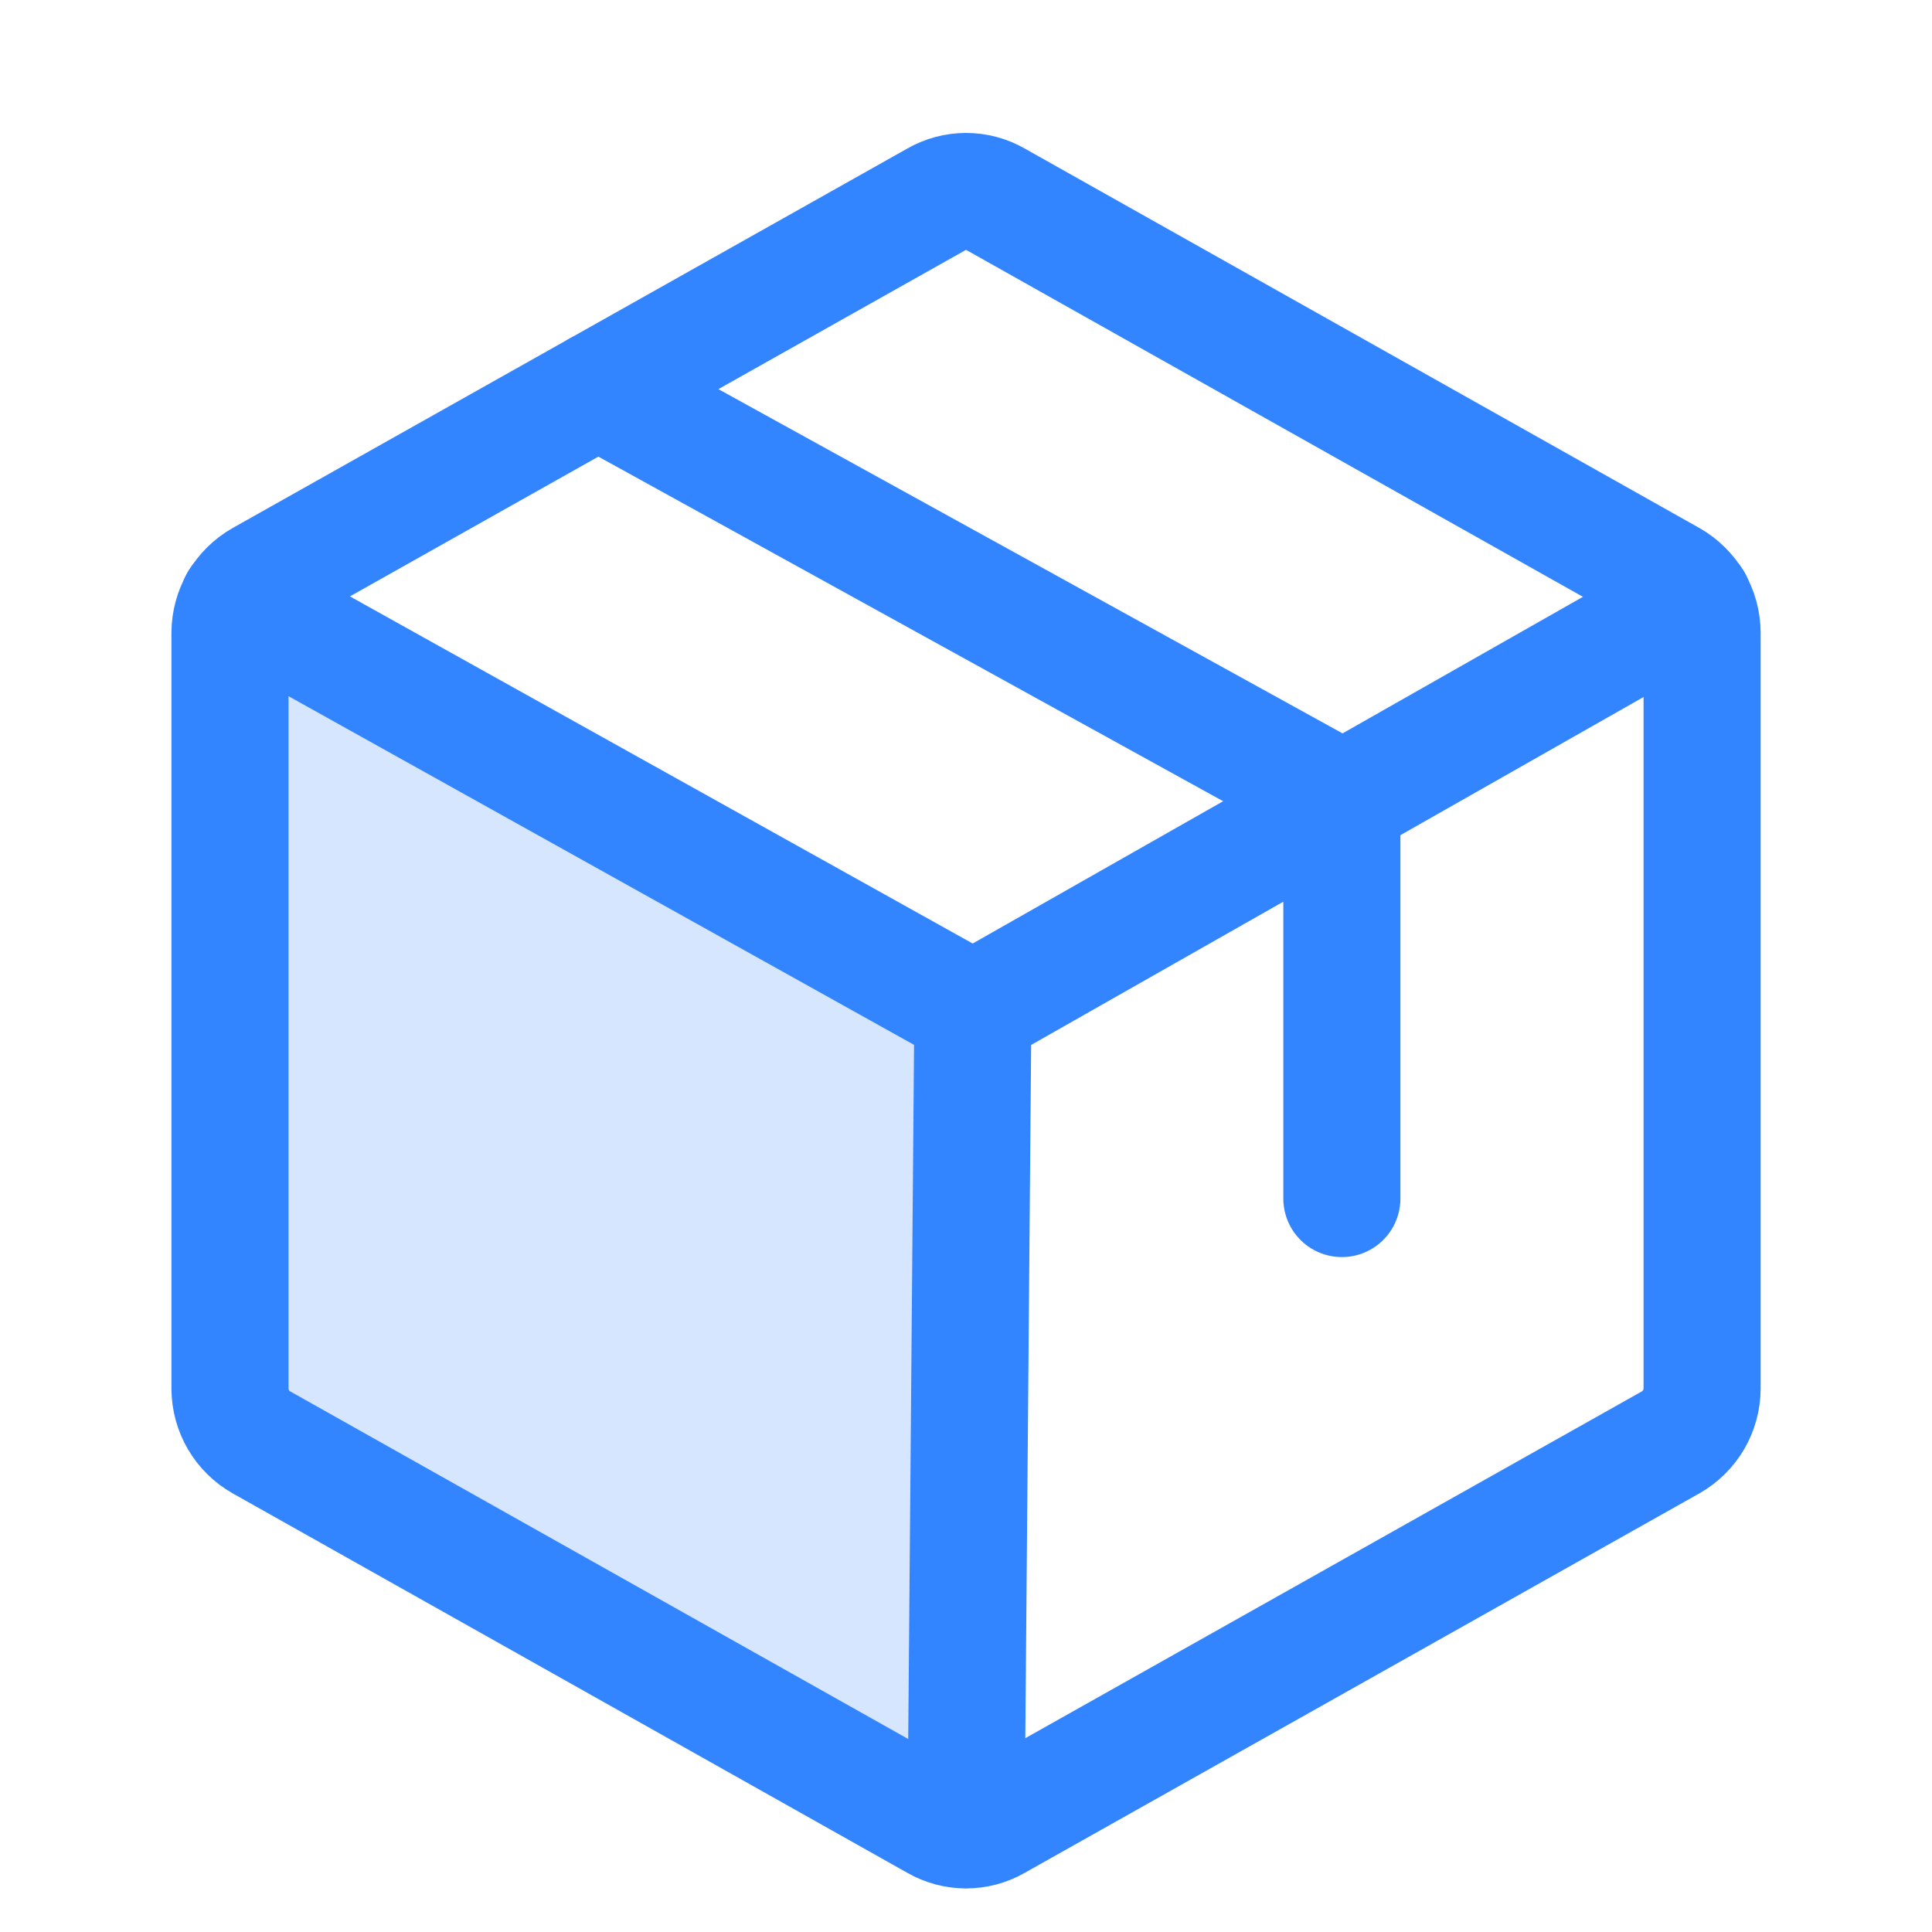
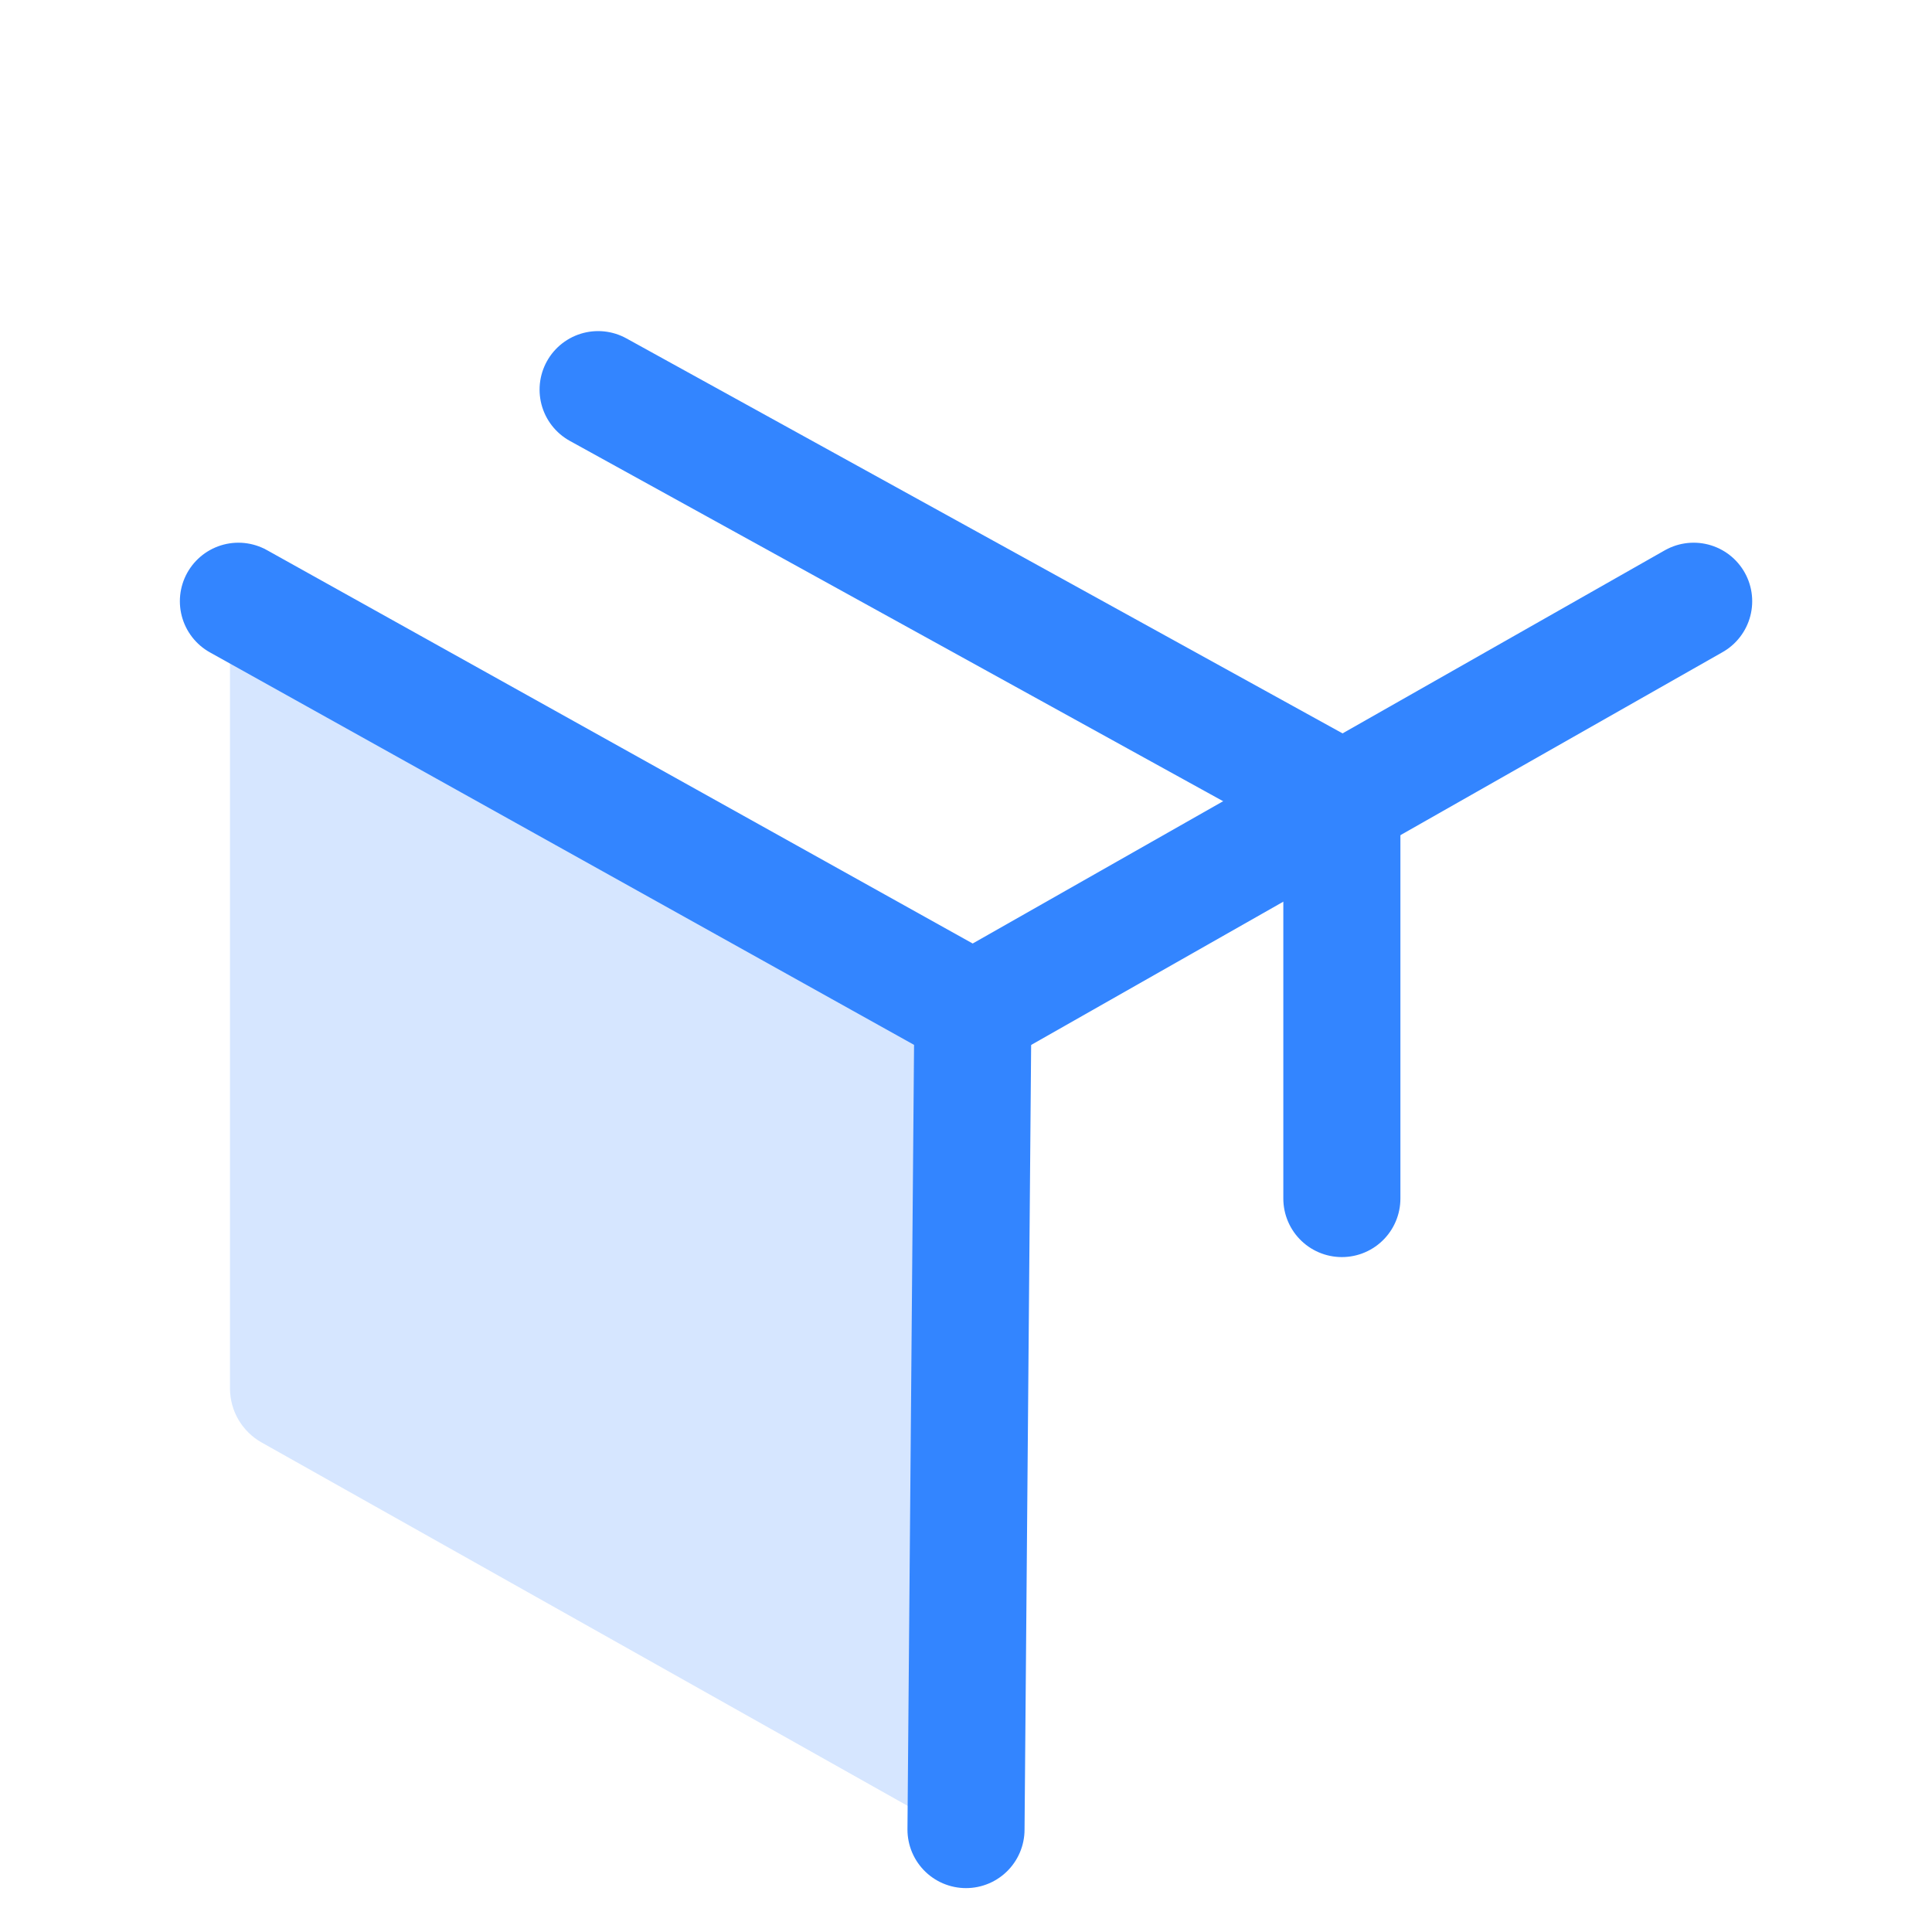
<svg xmlns="http://www.w3.org/2000/svg" width="55" height="55" viewBox="0 0 55 55" fill="none">
  <g clip-path="url(#clip0_246_13095)">
    <path opacity="0.2" d="M6.787 17.116C6.629 17.388 6.546 17.697 6.547 18.011V39.533C6.549 39.844 6.632 40.149 6.789 40.417C6.946 40.685 7.171 40.907 7.442 41.061L26.65 51.865C26.909 52.013 27.203 52.089 27.501 52.084L27.697 28.772L6.787 17.116Z" fill="#3385FF" />
-     <path d="M48.455 39.533V18.011C48.453 17.701 48.37 17.395 48.213 17.127C48.055 16.859 47.83 16.637 47.56 16.483L28.352 5.679C28.093 5.53 27.8 5.451 27.501 5.451C27.202 5.451 26.909 5.53 26.65 5.679L7.442 16.483C7.171 16.637 6.946 16.859 6.789 17.127C6.632 17.395 6.549 17.701 6.547 18.011V39.533C6.549 39.844 6.632 40.149 6.789 40.417C6.946 40.685 7.171 40.907 7.442 41.061L26.65 51.865C26.909 52.015 27.202 52.093 27.501 52.093C27.8 52.093 28.093 52.015 28.352 51.865L47.56 41.061C47.83 40.907 48.055 40.685 48.213 40.417C48.37 40.149 48.453 39.844 48.455 39.533Z" stroke="#3385FF" stroke-width="3.333" stroke-linecap="round" stroke-linejoin="round" />
    <path d="M38.2 34.12V22.77L17.027 11.092" stroke="#3385FF" stroke-width="3.333" stroke-linecap="round" stroke-linejoin="round" />
    <path d="M48.215 17.116L27.698 28.772L6.787 17.116" stroke="#3385FF" stroke-width="3.333" stroke-linecap="round" stroke-linejoin="round" />
    <path d="M27.696 28.772L27.5 52.084" stroke="#3385FF" stroke-width="3.333" stroke-linecap="round" stroke-linejoin="round" />
  </g>
  <defs>
    <clipPath id="clip0_246_13095">
      <rect width="53.333" height="53.333" fill="white" transform="translate(0.834 0.833)" />
    </clipPath>
  </defs>
</svg>